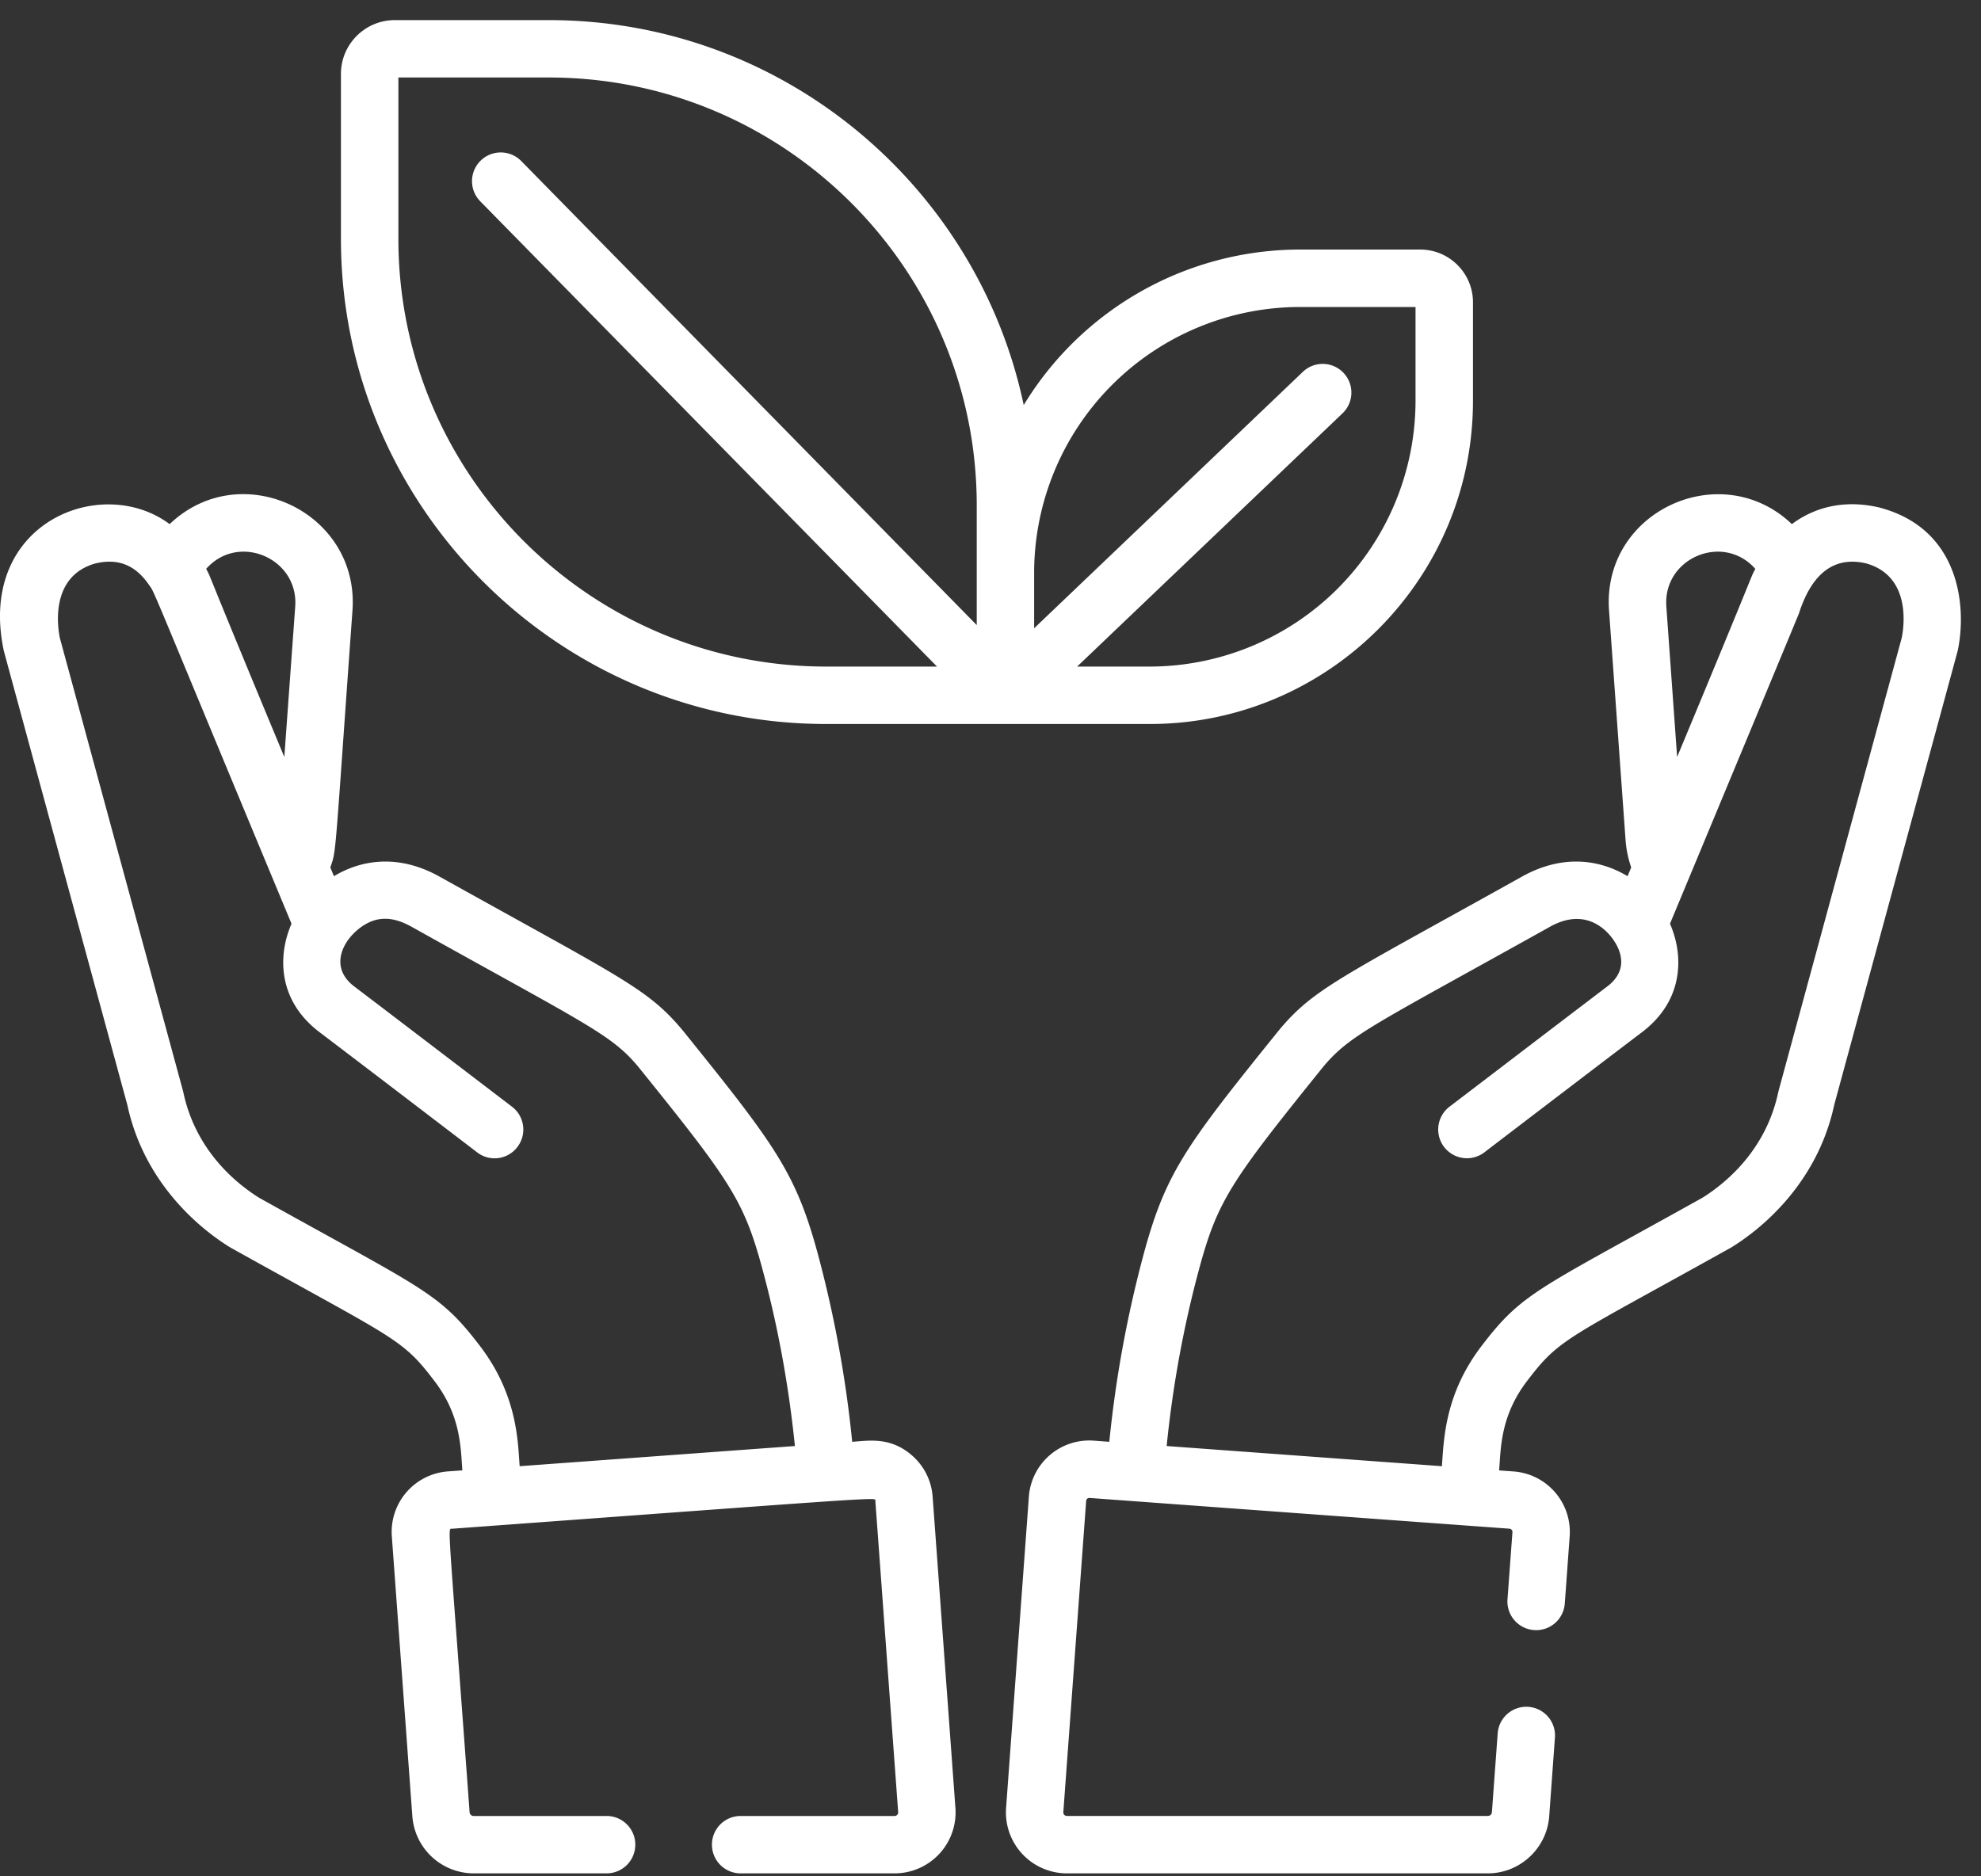
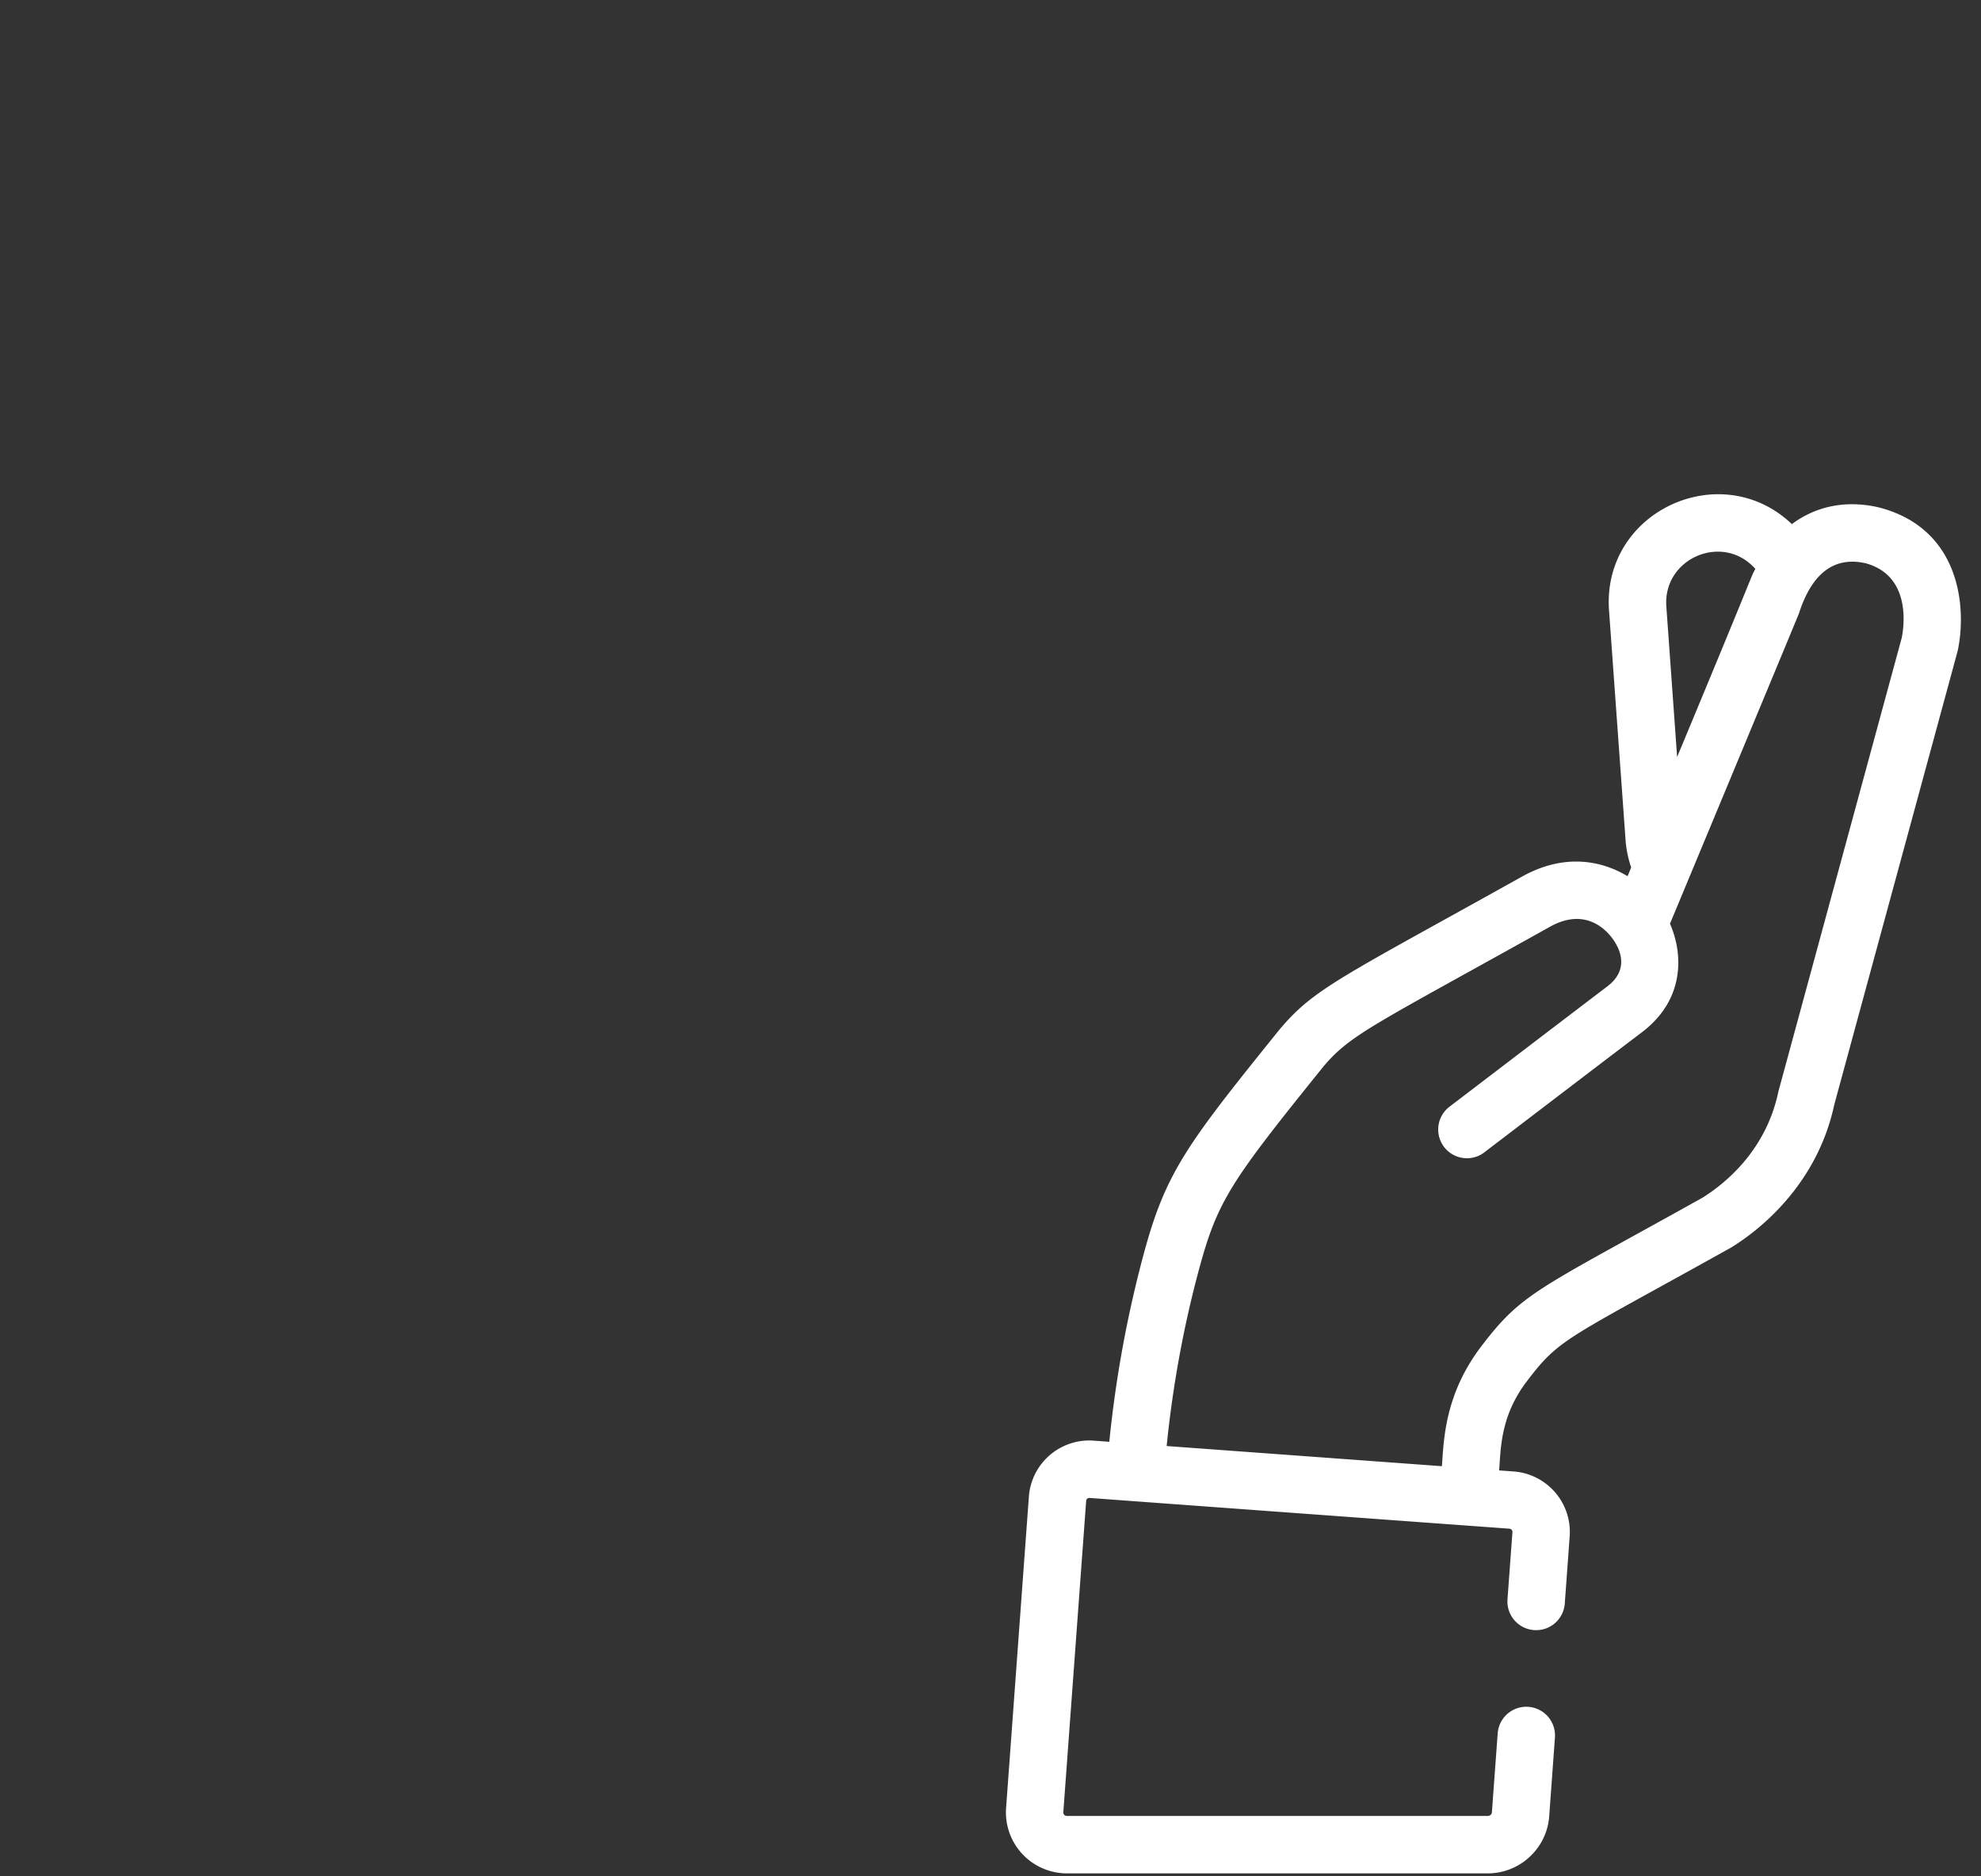
<svg xmlns="http://www.w3.org/2000/svg" width="38" height="36" viewBox="0 0 38 36">
  <rect x="0" y="0" width="38" height="36" fill="#333333" stroke="none" />
  <g>
    <g>
      <g>
        <g>
          <g>
            <path fill="#fff" d="M36.479 12.24l-2.36 8.682a.33.33 0 0 0-.008.032c-.236 1.115-1.007 1.746-1.454 2.026-3.184 1.777-3.452 1.815-4.241 2.849-.7.919-.72 1.782-.757 2.302l-5.28-.387c.117-1.159.325-2.292.617-3.376.359-1.332.607-1.694 2.39-3.905.52-.618.965-.795 4.346-2.682.713-.398 1.121.106 1.226.265l.003.004.006.01c.124.19.272.558-.137.867-.89.676-3.004 2.291-3.026 2.307a.55.55 0 1 0 .67.875c.02-.016 2.133-1.63 3.022-2.304.822-.623.795-1.497.538-2.082 2.565-6.163 2.475-5.957 2.475-5.957.213-.662.6-1.117 1.287-.957.865.244.729 1.204.683 1.432zm-2.808-1.325c-.118.23.114-.268-1.5 3.609l-.207-2.888c-.067-.93 1.09-1.42 1.707-.721zm2.407-1.17a.595.595 0 0 0-.017-.005c-.637-.153-1.22-.034-1.689.316-1.355-1.294-3.645-.25-3.507 1.659l.317 4.403c.013.18.05.356.108.525l-.07.168c-.517-.312-1.231-.435-2.025.008-3.482 1.943-3.987 2.143-4.656 2.94a.651.651 0 0 0-.006.008c-1.783 2.21-2.175 2.733-2.6 4.314a22.453 22.453 0 0 0-.654 3.582l-.298-.022a1.162 1.162 0 0 0-1.245 1.075l-.437 5.972a1.17 1.17 0 0 0 1.167 1.255h8.075c.614 0 1.13-.48 1.176-1.092l.11-1.514a.55.55 0 1 0-1.098-.08l-.111 1.514a.077.077 0 0 1-.077.07h-8.076a.066.066 0 0 1-.05-.021.065.065 0 0 1-.018-.051l.438-5.972a.059.059 0 0 1 .02-.042.063.063 0 0 1 .045-.015c.84.062 6.676.49 8.055.59.034.003.059.032.057.066l-.095 1.29a.55.55 0 1 0 1.099.08l.094-1.29a1.164 1.164 0 0 0-1.075-1.244l-.278-.02c.032-.436.028-1.051.535-1.715.632-.83.733-.786 3.914-2.561a.496.496 0 0 0 .023-.014c.476-.296 1.618-1.155 1.956-2.725.006-.024 2.364-8.69 2.369-8.715.173-.819.056-2.317-1.476-2.737z" />
          </g>
        </g>
      </g>
      <g>
        <g>
          <g>
-             <path fill="#fff" d="M27.153 7.691a5.104 5.104 0 0 1-5.098 5.098h-1.393l5.09-4.858a.55.55 0 1 0-.76-.797l-5.155 4.92v-1.066a5.104 5.104 0 0 1 5.099-5.098h2.217zm-8.417 4.302zM9.999 3.09a.55.55 0 0 0-.787.772l8.762 8.927h-2.126c-4.525 0-8.206-3.681-8.206-8.206V1.487h2.887c4.525 0 8.207 3.682 8.207 8.207v2.299zm14.937 1.698a6.202 6.202 0 0 0-5.299 2.984C18.75 3.558 15.003.386 10.53.386H7.573c-.57 0-1.033.463-1.033 1.032v3.165c0 5.132 4.176 9.308 9.308 9.308h6.207c3.418 0 6.2-2.781 6.2-6.2V5.8c0-.558-.454-1.012-1.012-1.012z" />
-           </g>
+             </g>
        </g>
      </g>
      <g>
        <g>
          <g>
-             <path fill="#fff" d="M9.968 28.131c-.034-.452-.036-1.356-.758-2.302-.788-1.034-1.057-1.072-4.241-2.849-.447-.28-1.218-.911-1.453-2.026a.79.79 0 0 0-.008-.032l-2.36-8.682c-.046-.227-.183-1.187.683-1.43.446-.105.77.04 1.024.407.13.19-.09-.287 2.737 6.506-.257.585-.283 1.46.539 2.082.889.674 3.001 2.288 3.022 2.305a.548.548 0 0 0 .772-.104.55.55 0 0 0-.103-.772c-.021-.016-2.135-1.631-3.026-2.307-.52-.394-.187-.955.203-1.187.27-.162.555-.149.895.041 3.381 1.887 3.827 2.064 4.346 2.682 1.783 2.211 2.032 2.573 2.39 3.905.293 1.084.5 2.217.618 3.376zM5.663 11.636l-.209 2.888c-1.65-3.966-1.376-3.37-1.499-3.61.618-.699 1.774-.205 1.708.722zm12.664 23.052l-.437-5.972a1.156 1.156 0 0 0-.4-.795c-.409-.353-.81-.282-1.143-.258a22.429 22.429 0 0 0-.653-3.582c-.426-1.58-.818-2.104-2.6-4.314l-.007-.008c-.67-.799-1.178-1-4.656-2.94-.794-.443-1.508-.32-2.025-.008l-.07-.168c.119-.343.077-.097.425-4.928.137-1.893-2.14-2.964-3.507-1.659-1.31-.977-3.699-.024-3.182 2.426.005.024 2.363 8.692 2.37 8.715.337 1.57 1.48 2.429 1.955 2.725.06.037 1.309.726 1.37.76 1.889 1.042 2.043 1.127 2.567 1.815.504.66.502 1.268.535 1.714l-.278.02a1.164 1.164 0 0 0-1.075 1.245l.394 5.375a1.183 1.183 0 0 0 1.175 1.092h2.551a.55.55 0 1 0 0-1.101H9.085a.077.077 0 0 1-.077-.071c-.417-5.693-.426-5.434-.337-5.44 8.506-.624 8.114-.607 8.12-.534l.438 5.972a.065.065 0 0 1-.018.051.066.066 0 0 1-.05.022h-2.954a.55.55 0 1 0 0 1.101h2.953a1.17 1.17 0 0 0 1.167-1.255z" />
-           </g>
+             </g>
        </g>
      </g>
    </g>
  </g>
</svg>